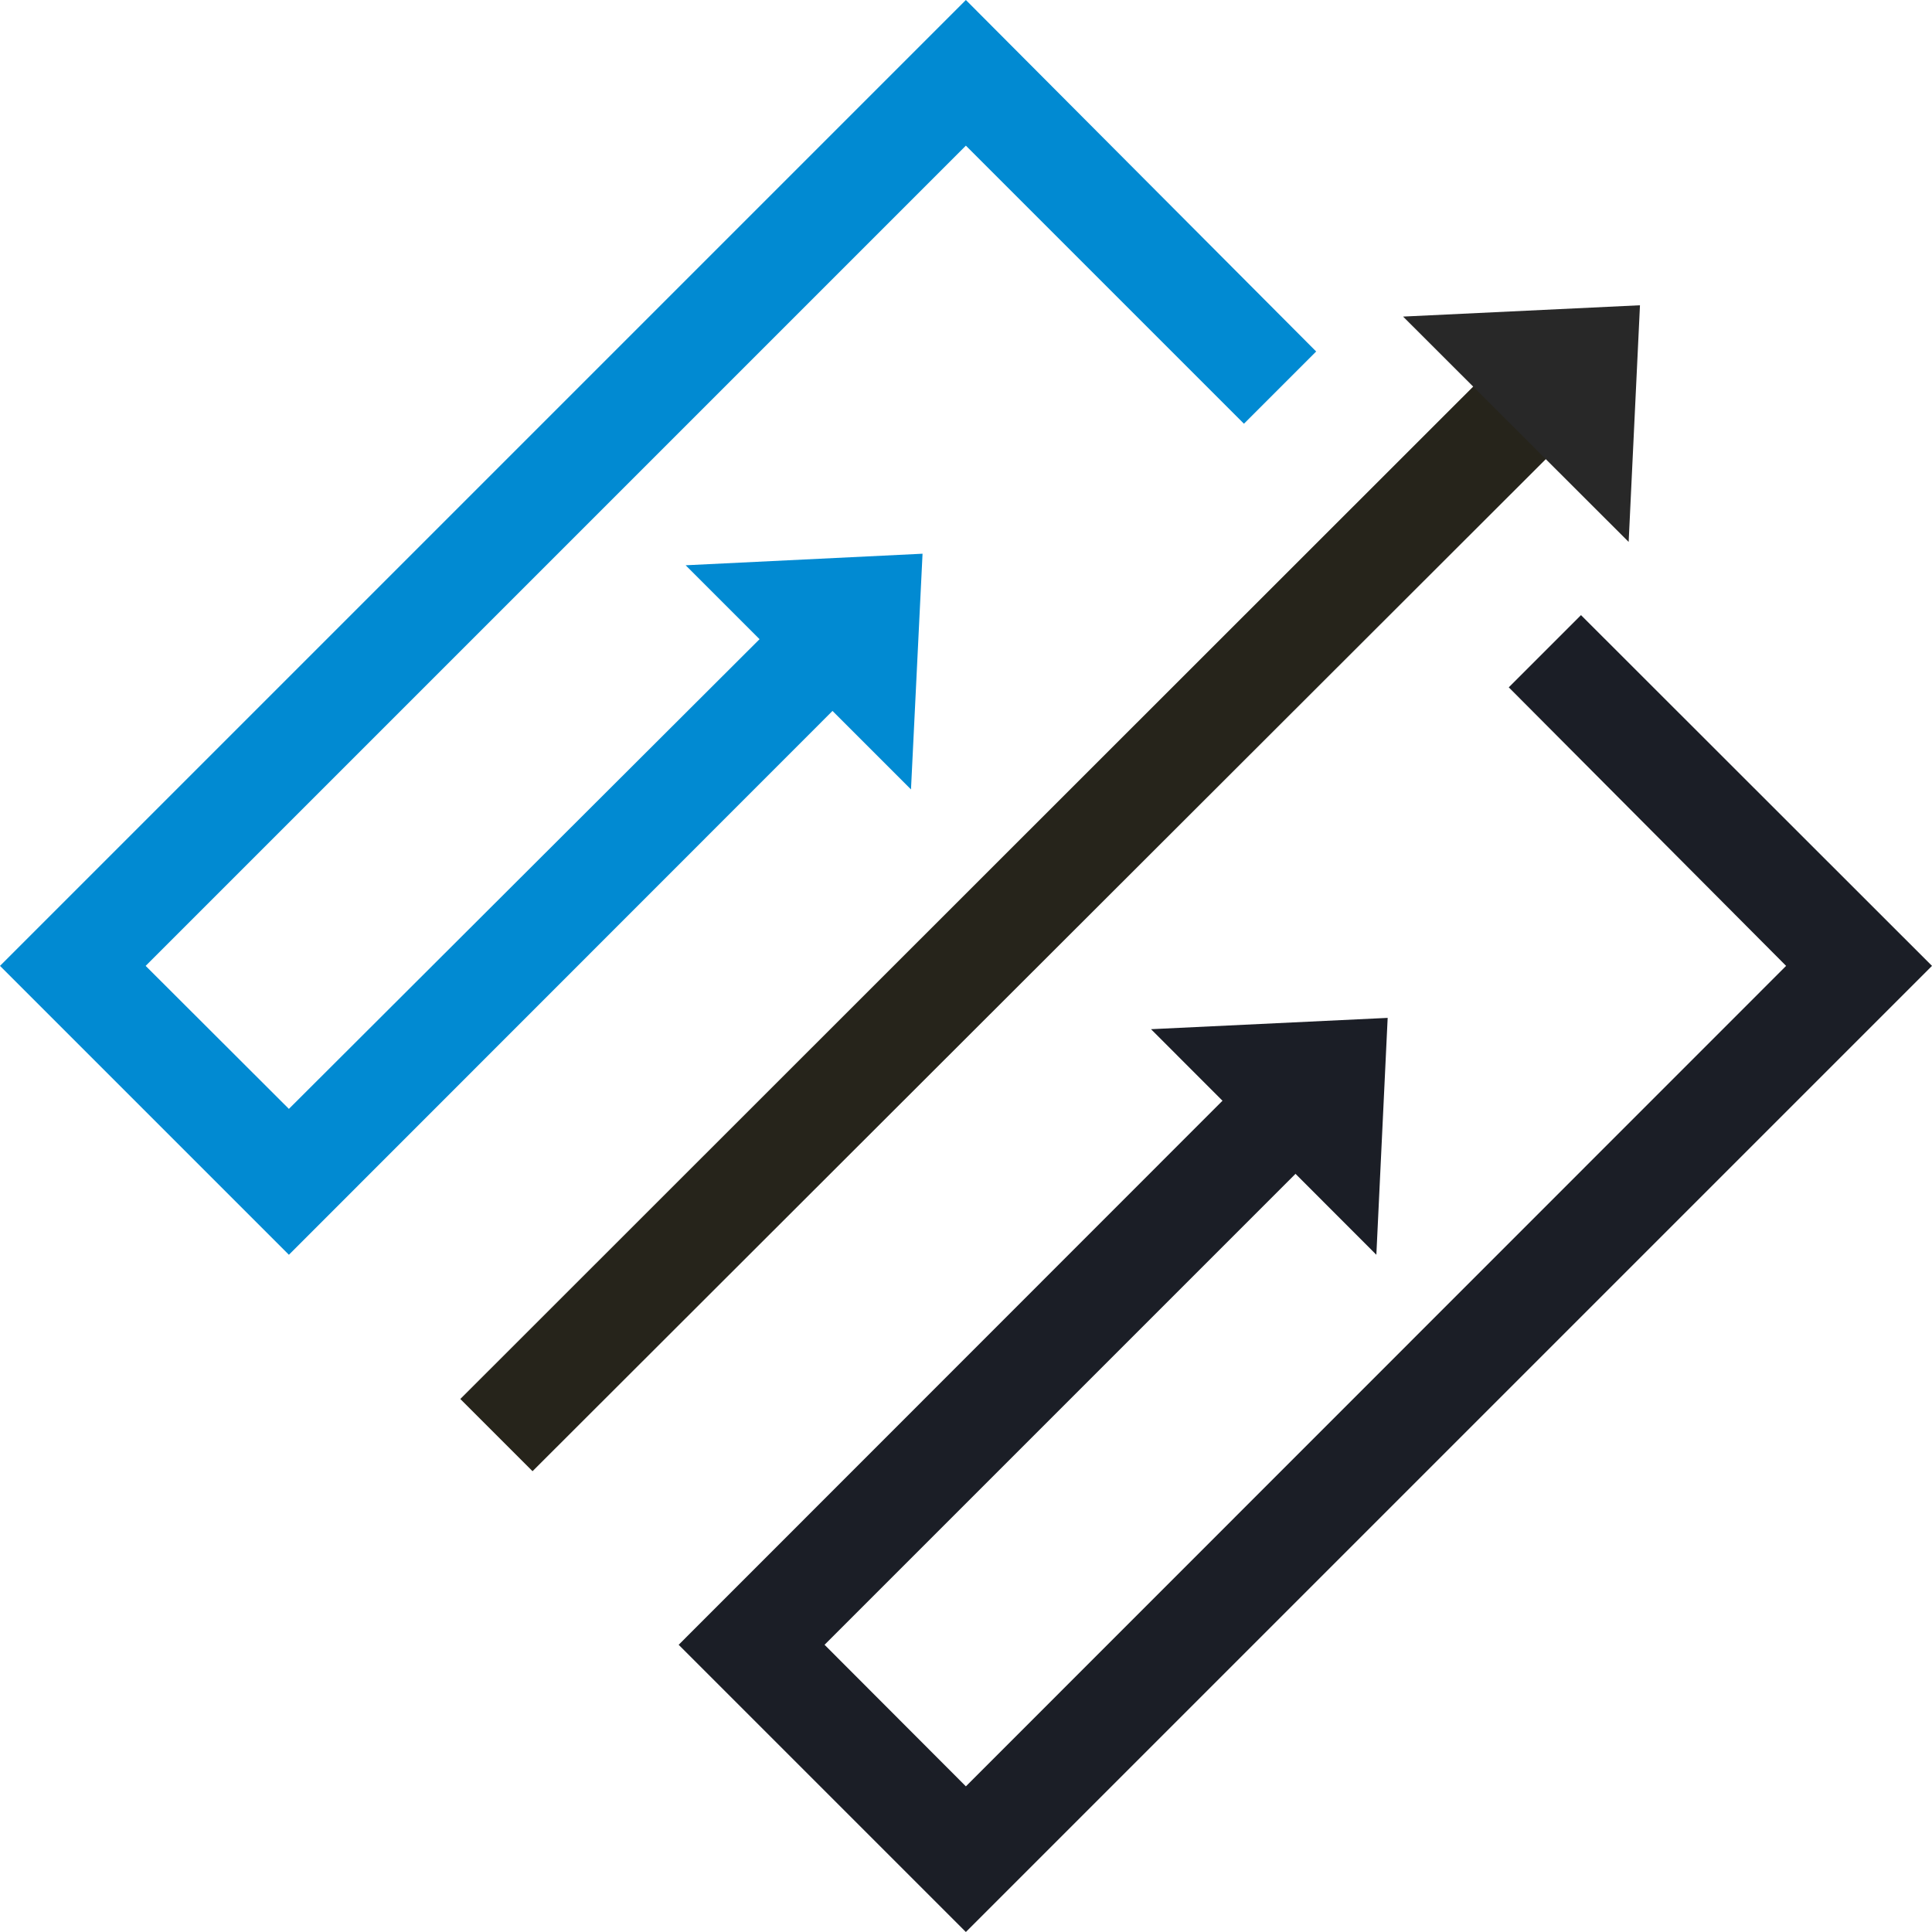
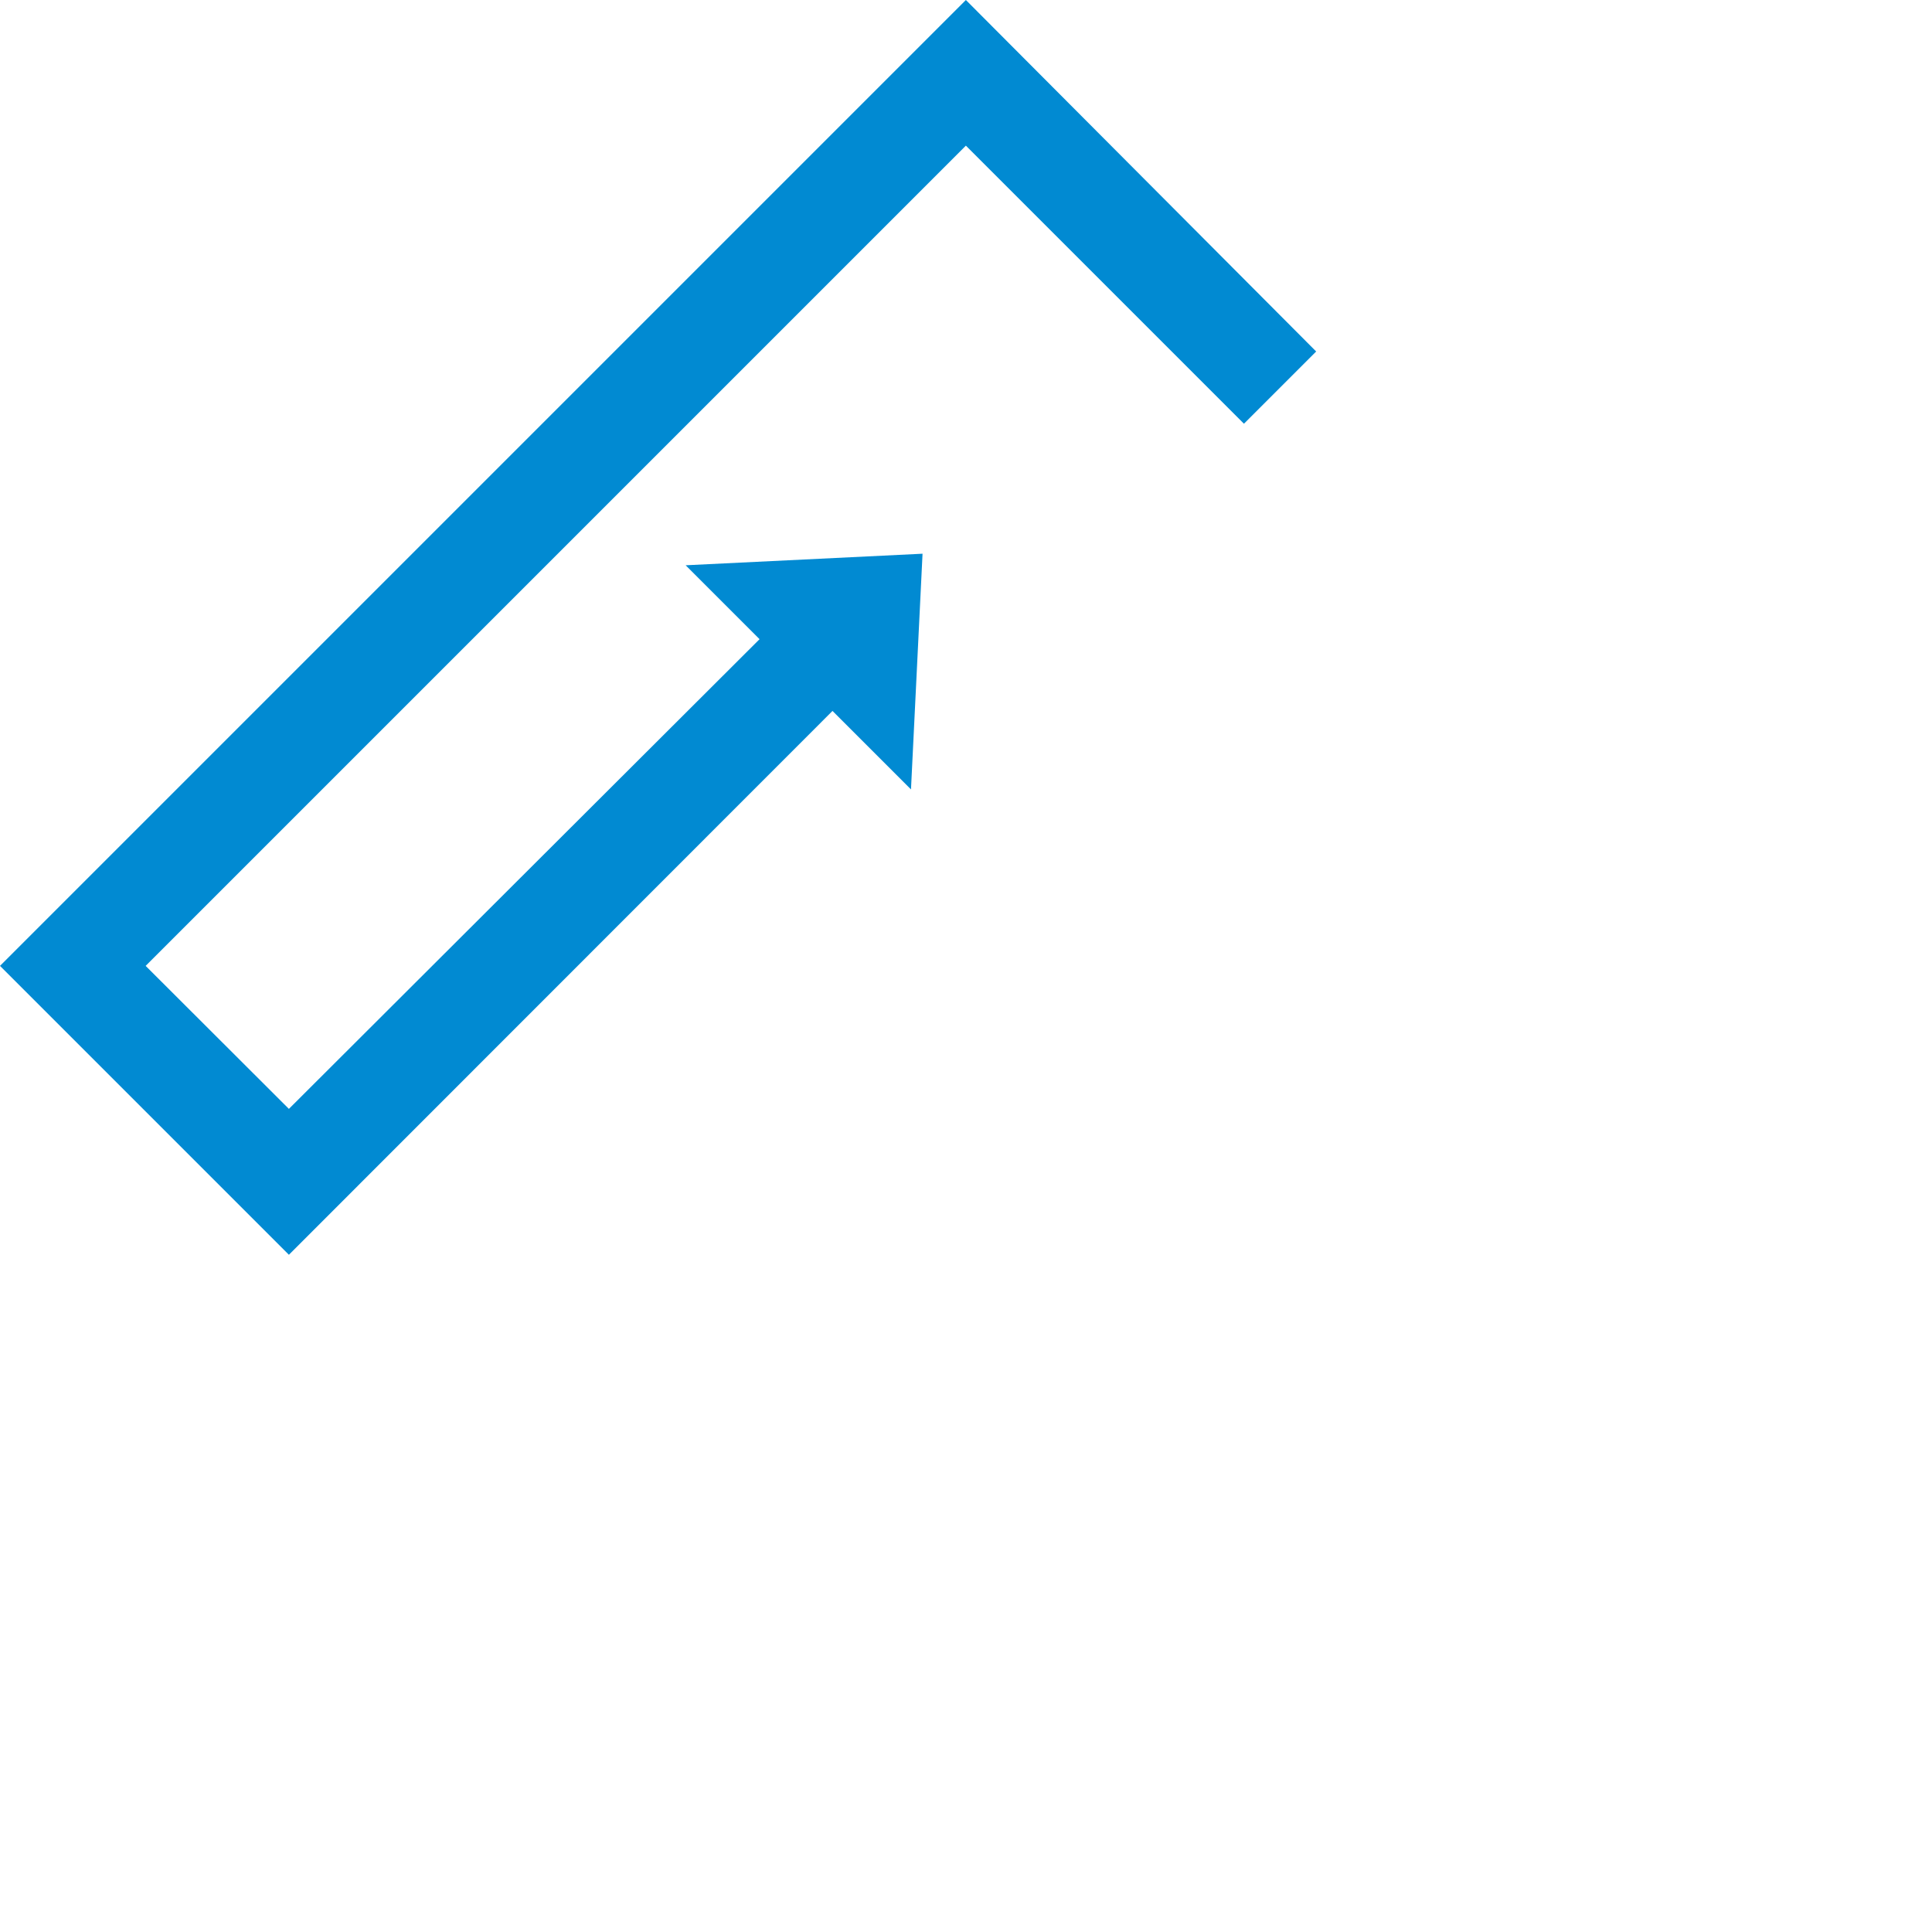
<svg xmlns="http://www.w3.org/2000/svg" viewBox="0 0 80.25 80.25">
  <defs>
    <style>.cls-1{fill:#1b1e26;}.cls-2{fill:#26241b;}.cls-3{fill:#282828;}.cls-4{fill:#018ad2;}</style>
  </defs>
  <g id="Laag_2" data-name="Laag 2">
    <g id="Laag_1-2" data-name="Laag 1">
-       <path class="cls-1" d="M51,45.5,28.19,68.32,40.12,80.25,80.25,40.12,65.67,25.55l-3,3L74.19,40.12,40.12,74.2l-5.87-5.88L54.1,48.47Z" />
-       <path class="cls-2" d="M61.25,16,19.12,58.11l3,3L64.28,19Z" />
-       <path class="cls-3" d="M68.12,12.68l-9.84.47,9.37,9.36Z" />
-       <path class="cls-1" d="M57.64,42.28l-9.83.47,9.36,9.37Z" />
      <path class="cls-4" d="M40.12,0,0,40.12l12,12L34.58,29.53l3.26,3.26L38.32,23l-9.84.48,3.07,3.07L12,46.06,6.05,40.12,40.12,6.05,51.67,17.6l3-3Z" />
    </g>
  </g>
</svg>